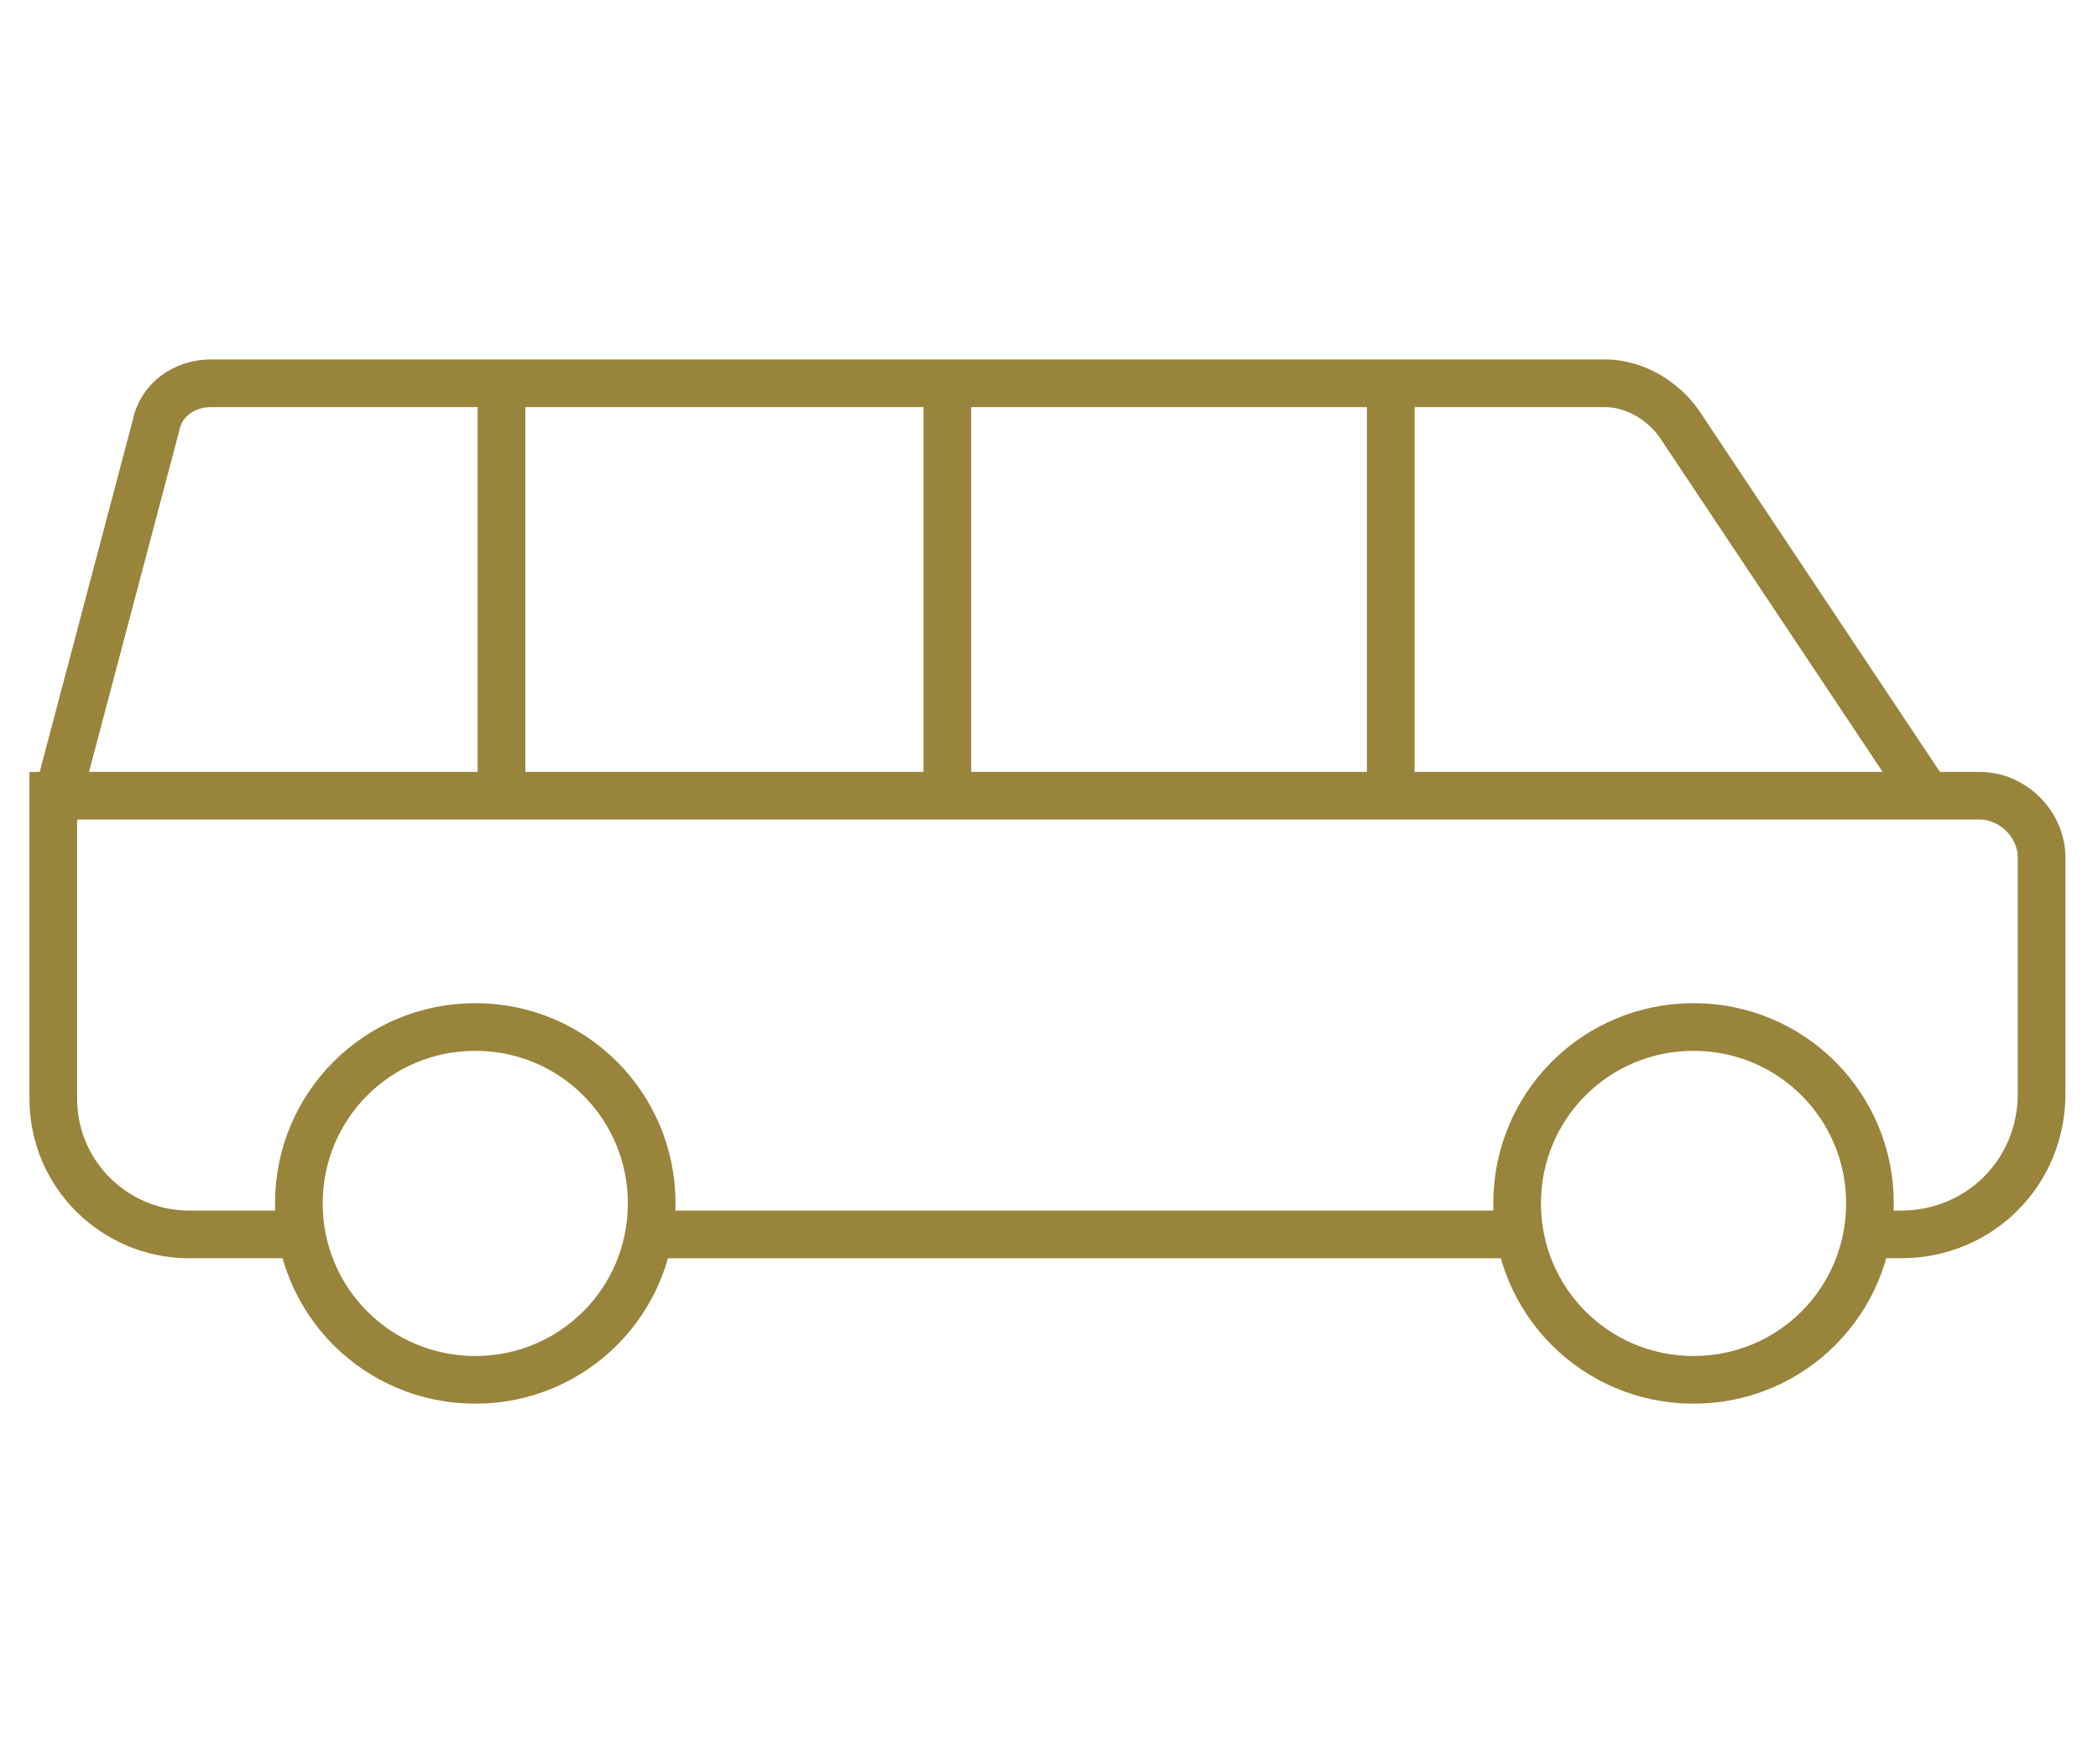
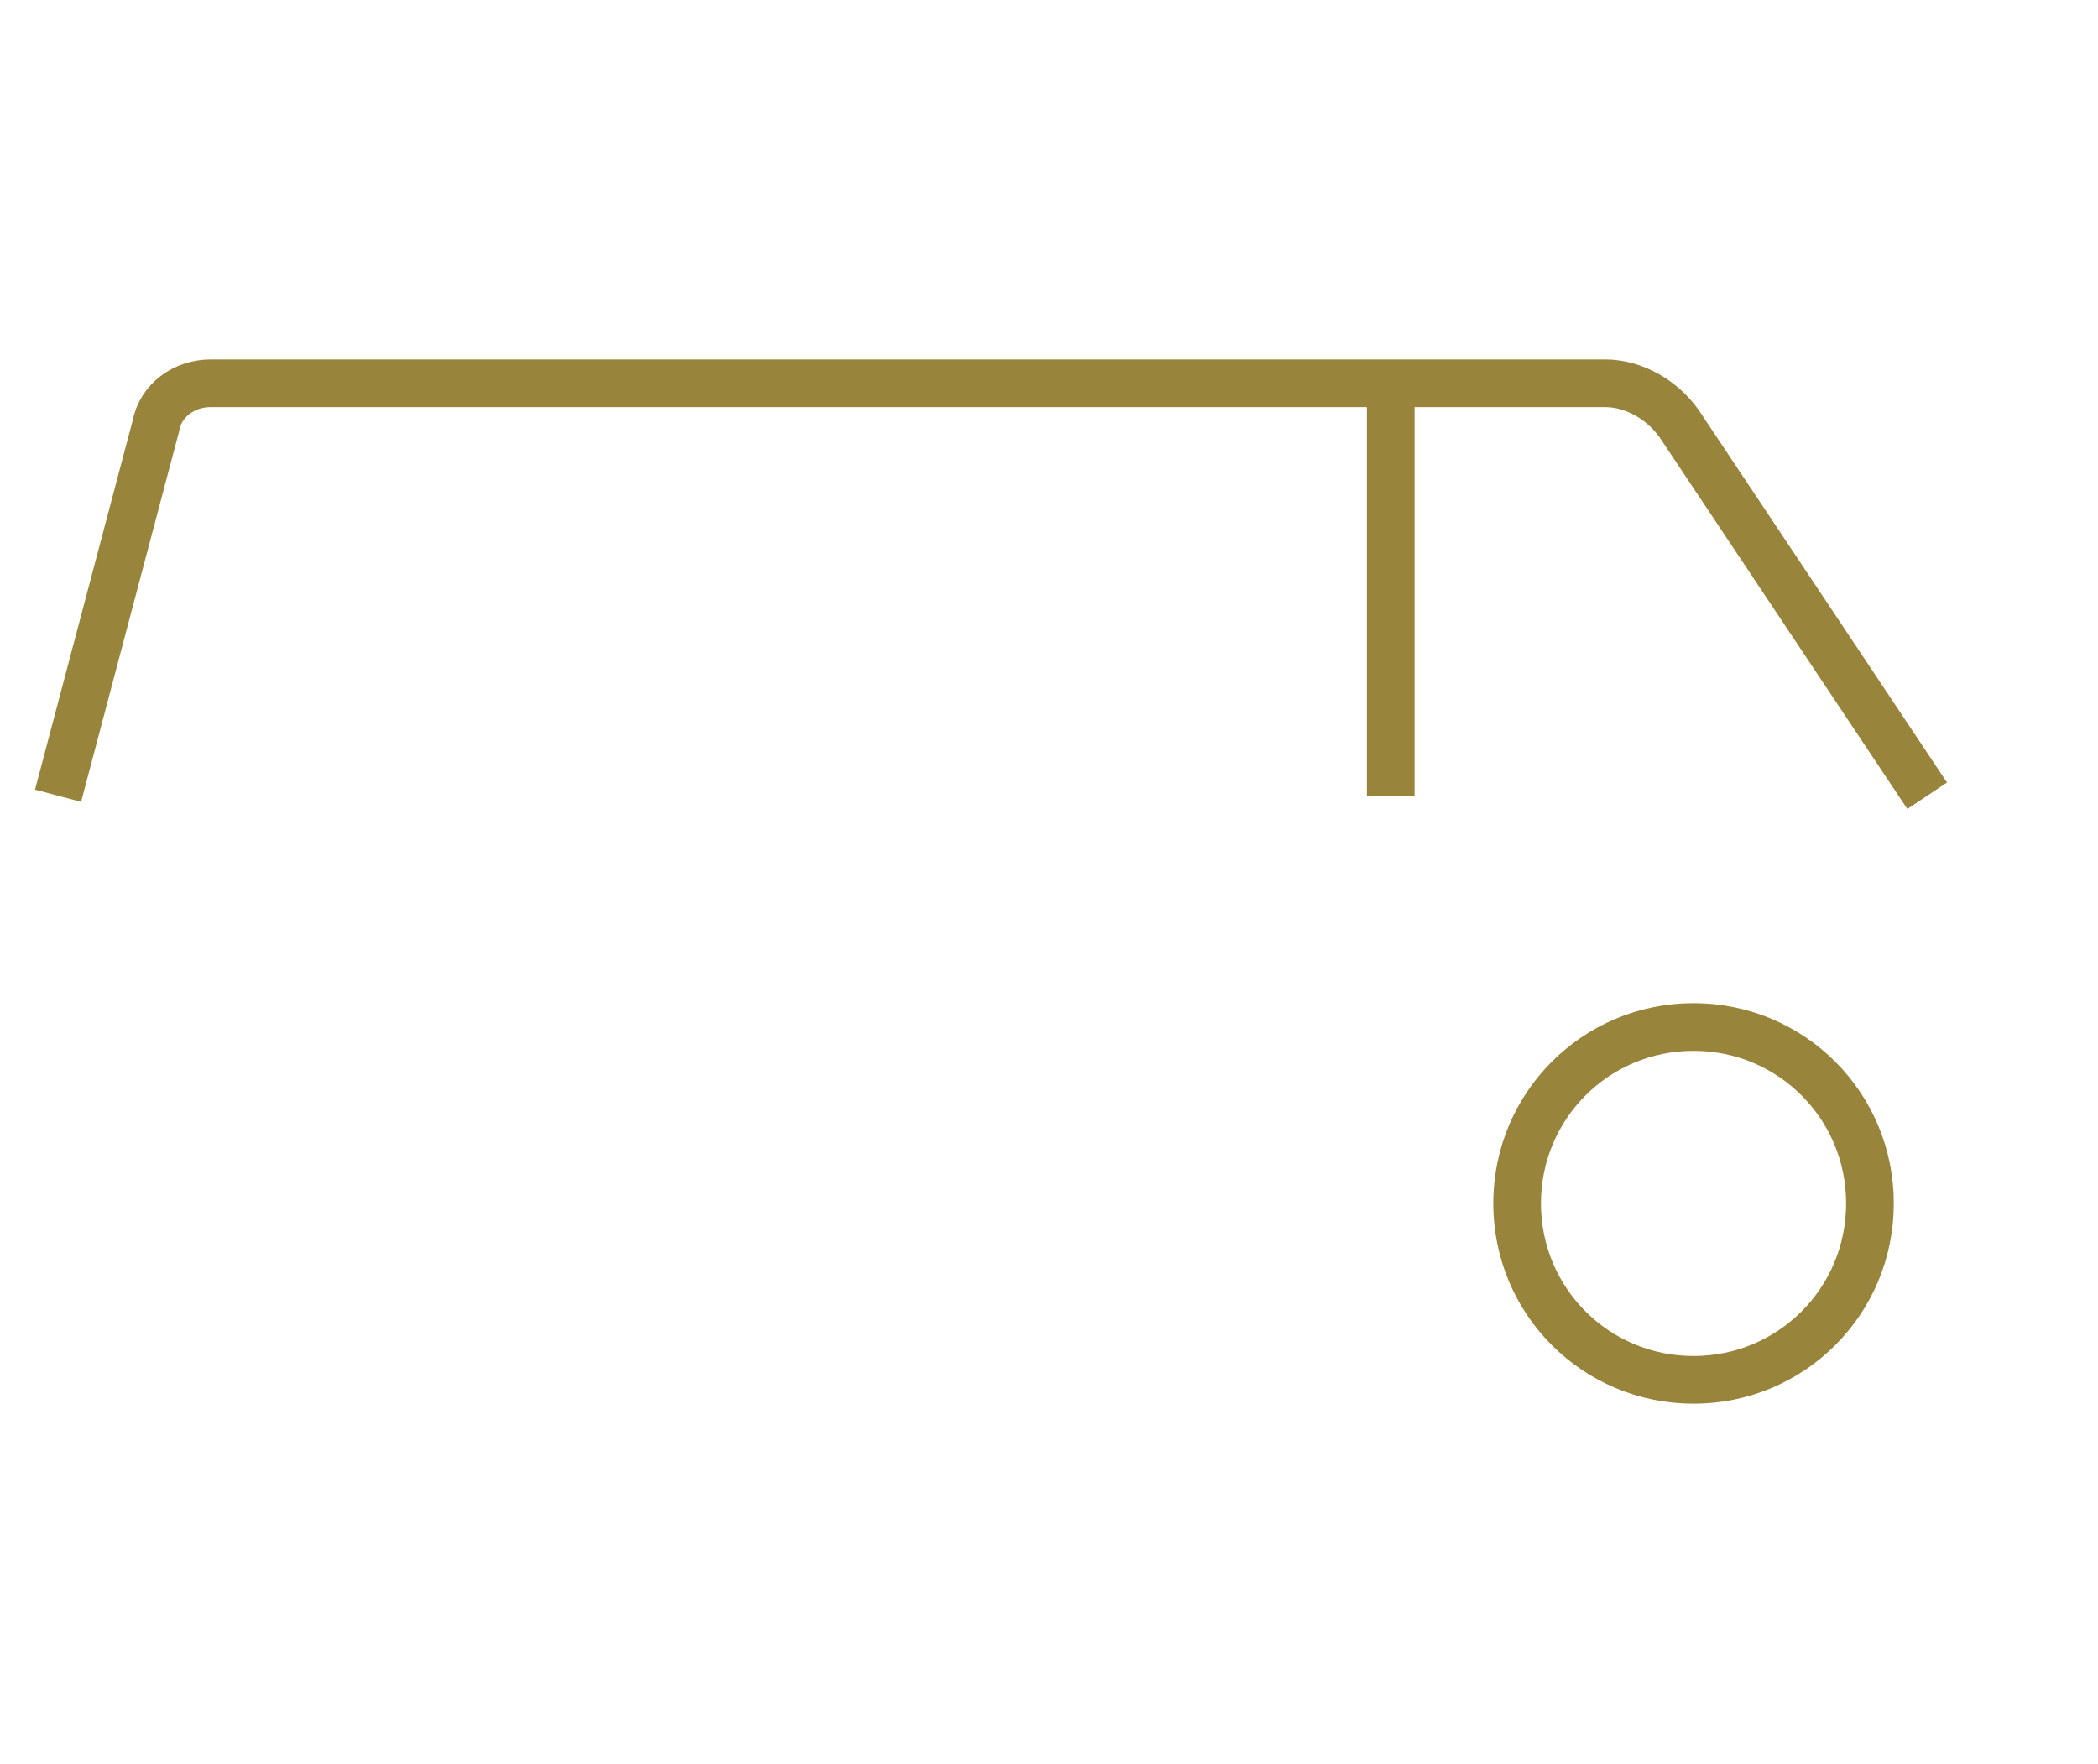
<svg xmlns="http://www.w3.org/2000/svg" version="1.1" id="Layer_1" x="0px" y="0px" viewBox="0 0 88 74" style="enable-background:new 0 0 88 74;" xml:space="preserve">
  <style type="text/css">
	.st0{fill:none;stroke:#99843C;stroke-width:2;}
	.st1{fill:none;stroke:#99843C;stroke-width:2;stroke-miterlimit:10;}
</style>
  <g transform="translate(-1509.465 -1739.823)">
-     <path class="st0" d="M1529.4,1782.9c4.1,0,7.4,3.3,7.4,7.4c0,4.1-3.3,7.4-7.4,7.4s-7.4-3.3-7.4-7.4c0,0,0,0,0,0   C1522,1786.2,1525.3,1782.9,1529.4,1782.9z" />
    <path class="st0" d="M1580.5,1782.9c4.1,0,7.4,3.3,7.4,7.4c0,4.1-3.3,7.4-7.4,7.4s-7.4-3.3-7.4-7.4c0,0,0,0,0,0   C1573.1,1786.2,1576.4,1782.9,1580.5,1782.9z" />
    <path class="st1" d="M1590.3,1773.2l-10.4-15.6c-0.7-1-1.9-1.7-3.1-1.7h-58.5c-1.1,0-2.1,0.7-2.3,1.8l-4.1,15.5" />
-     <path class="st0" d="M1530.5,1773.2V1756" />
-     <path class="st0" d="M1549.2,1773.2V1756" />
    <path class="st0" d="M1567.8,1773.2V1756" />
-     <path class="st0" d="M1573.3,1791.6h-36.6" />
-     <path class="st1" d="M1522.1,1791.6h-4.7c-3.1,0-5.7-2.5-5.7-5.7v-12.7h80.8c1.4,0,2.6,1.2,2.6,2.6v9.9c0,3.3-2.6,5.9-5.9,5.9l0,0   h-1.5" />
  </g>
</svg>